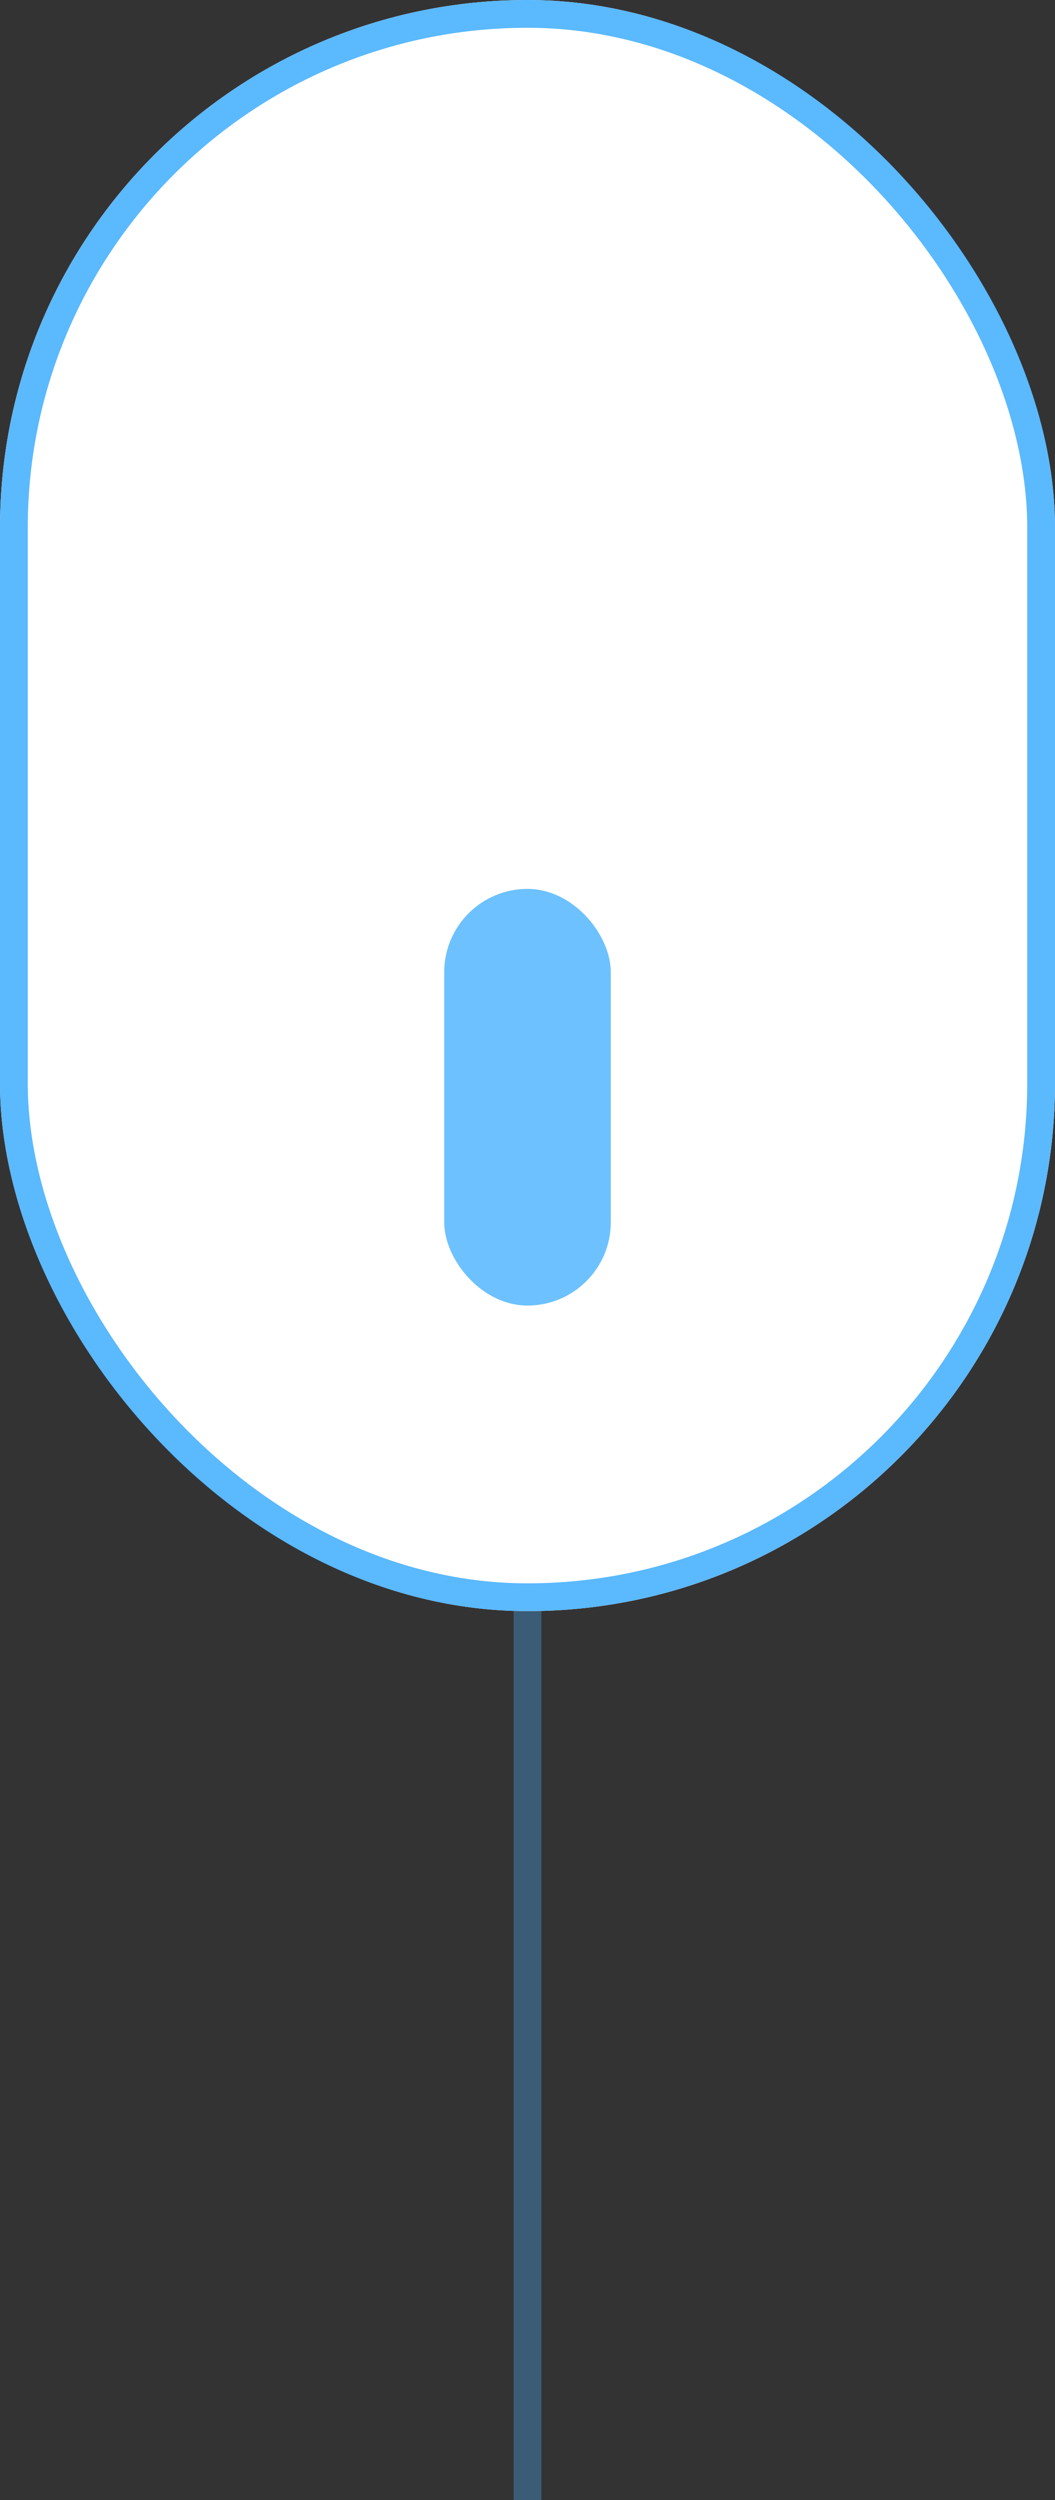
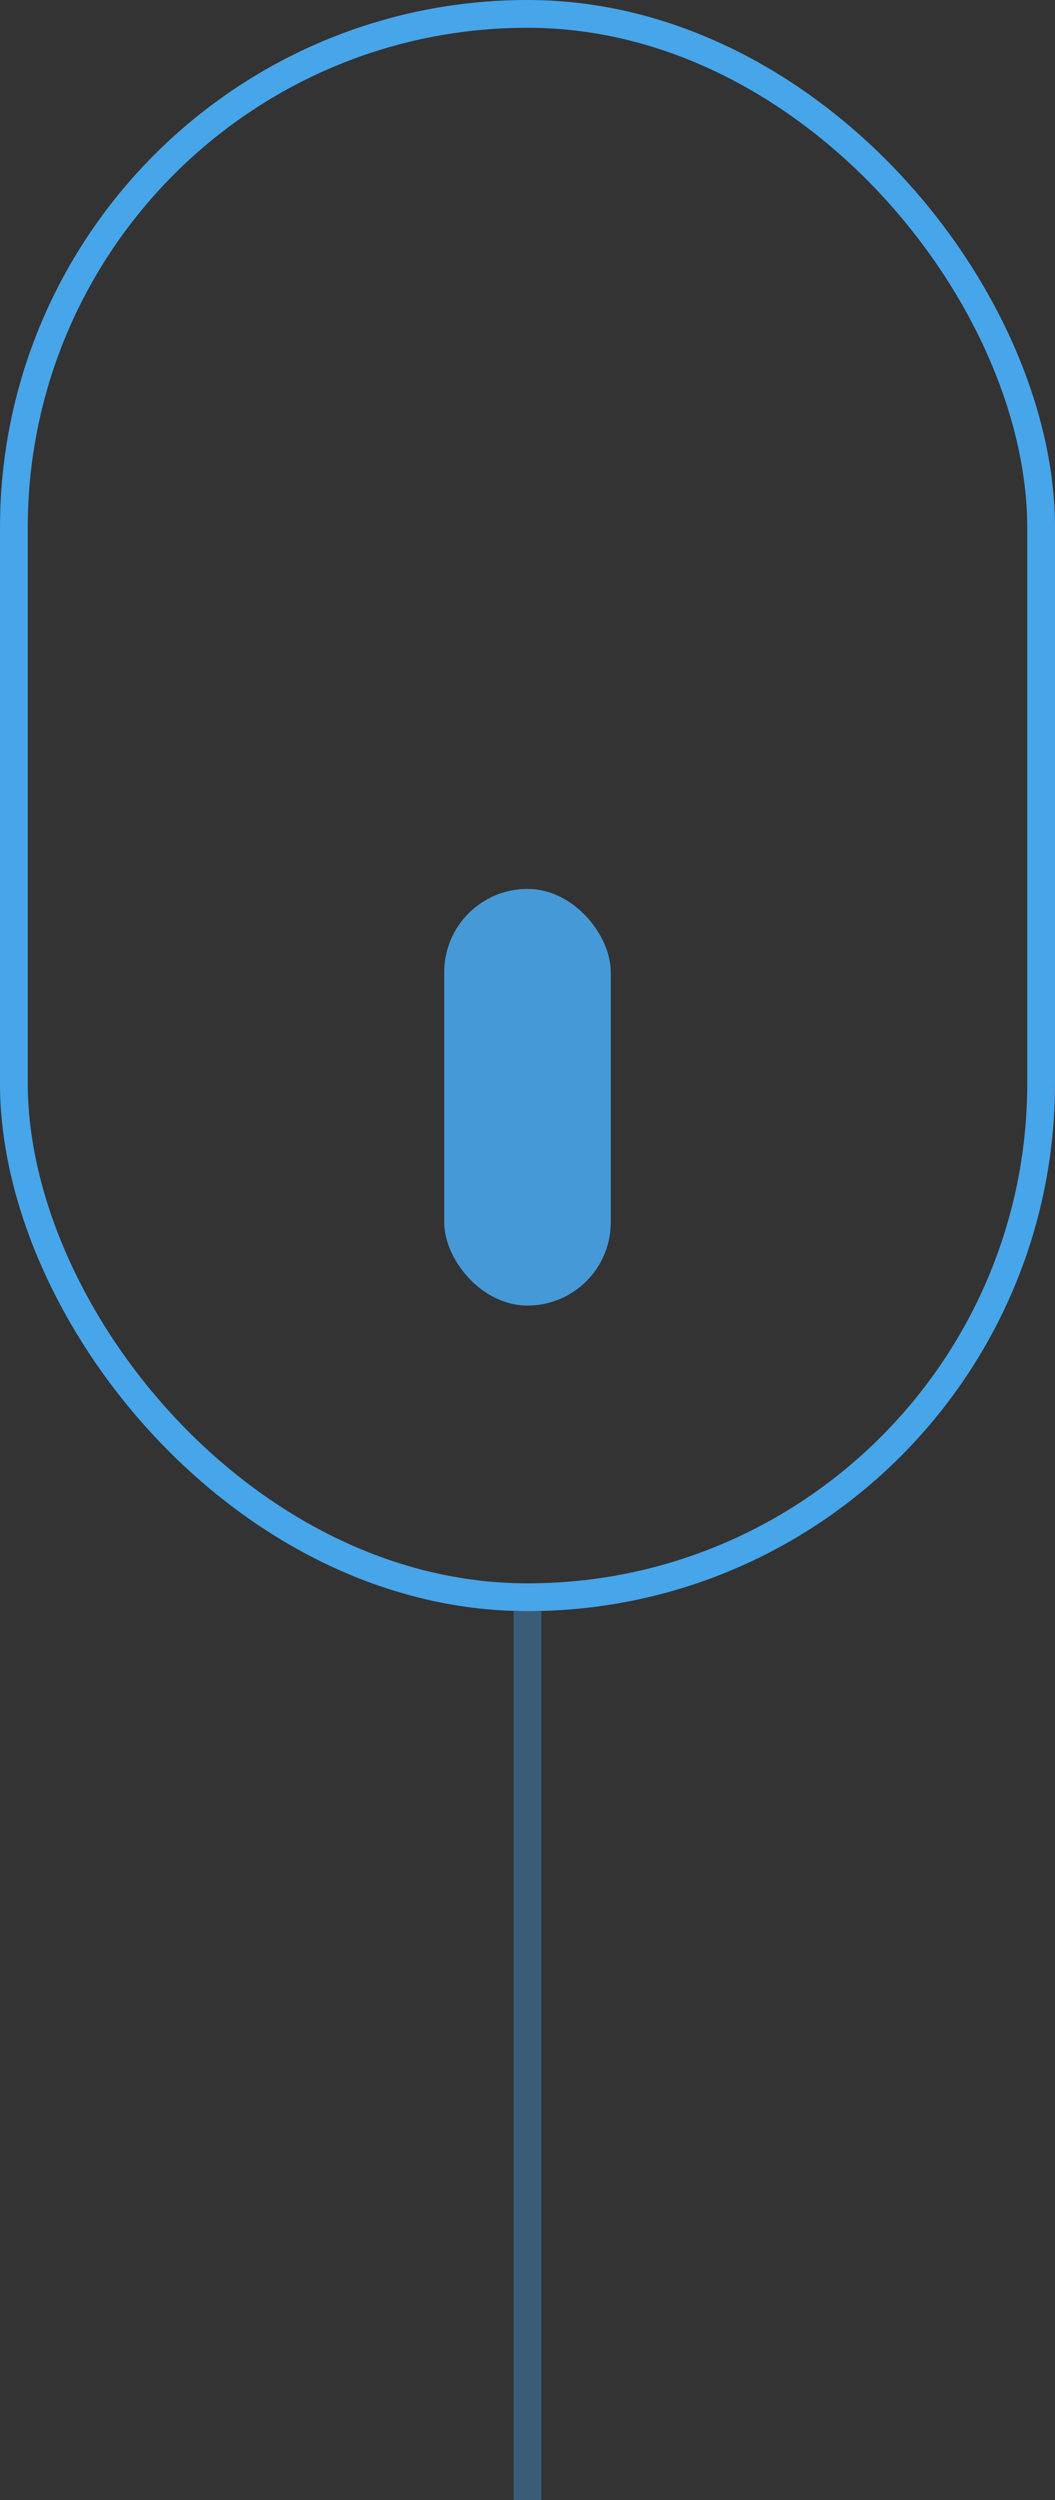
<svg xmlns="http://www.w3.org/2000/svg" width="38" height="90" viewBox="0 0 38 90">
  <rect x="0" y="0" width="38" height="90" fill="#333333" stroke="none" />
  <g id="Group_7432" data-name="Group 7432" transform="translate(-60 -640)">
    <g id="Rectangle_3463" data-name="Rectangle 3463" transform="translate(60 640)" fill="#fff" stroke="rgba(74,178,254,0.9)" stroke-width="1">
-       <rect width="38" height="58" rx="19" stroke="none" />
      <rect x="0.5" y="0.5" width="37" height="57" rx="18.5" fill="none" />
    </g>
    <rect id="Rectangle_3464" data-name="Rectangle 3464" width="6" height="15" rx="3" transform="translate(76 672)" fill="#4ab2fe" opacity="0.803" />
    <line id="Line_560" data-name="Line 560" y2="32" transform="translate(79 698)" fill="none" stroke="#4ab2fe" stroke-width="1" opacity="0.33" />
  </g>
</svg>